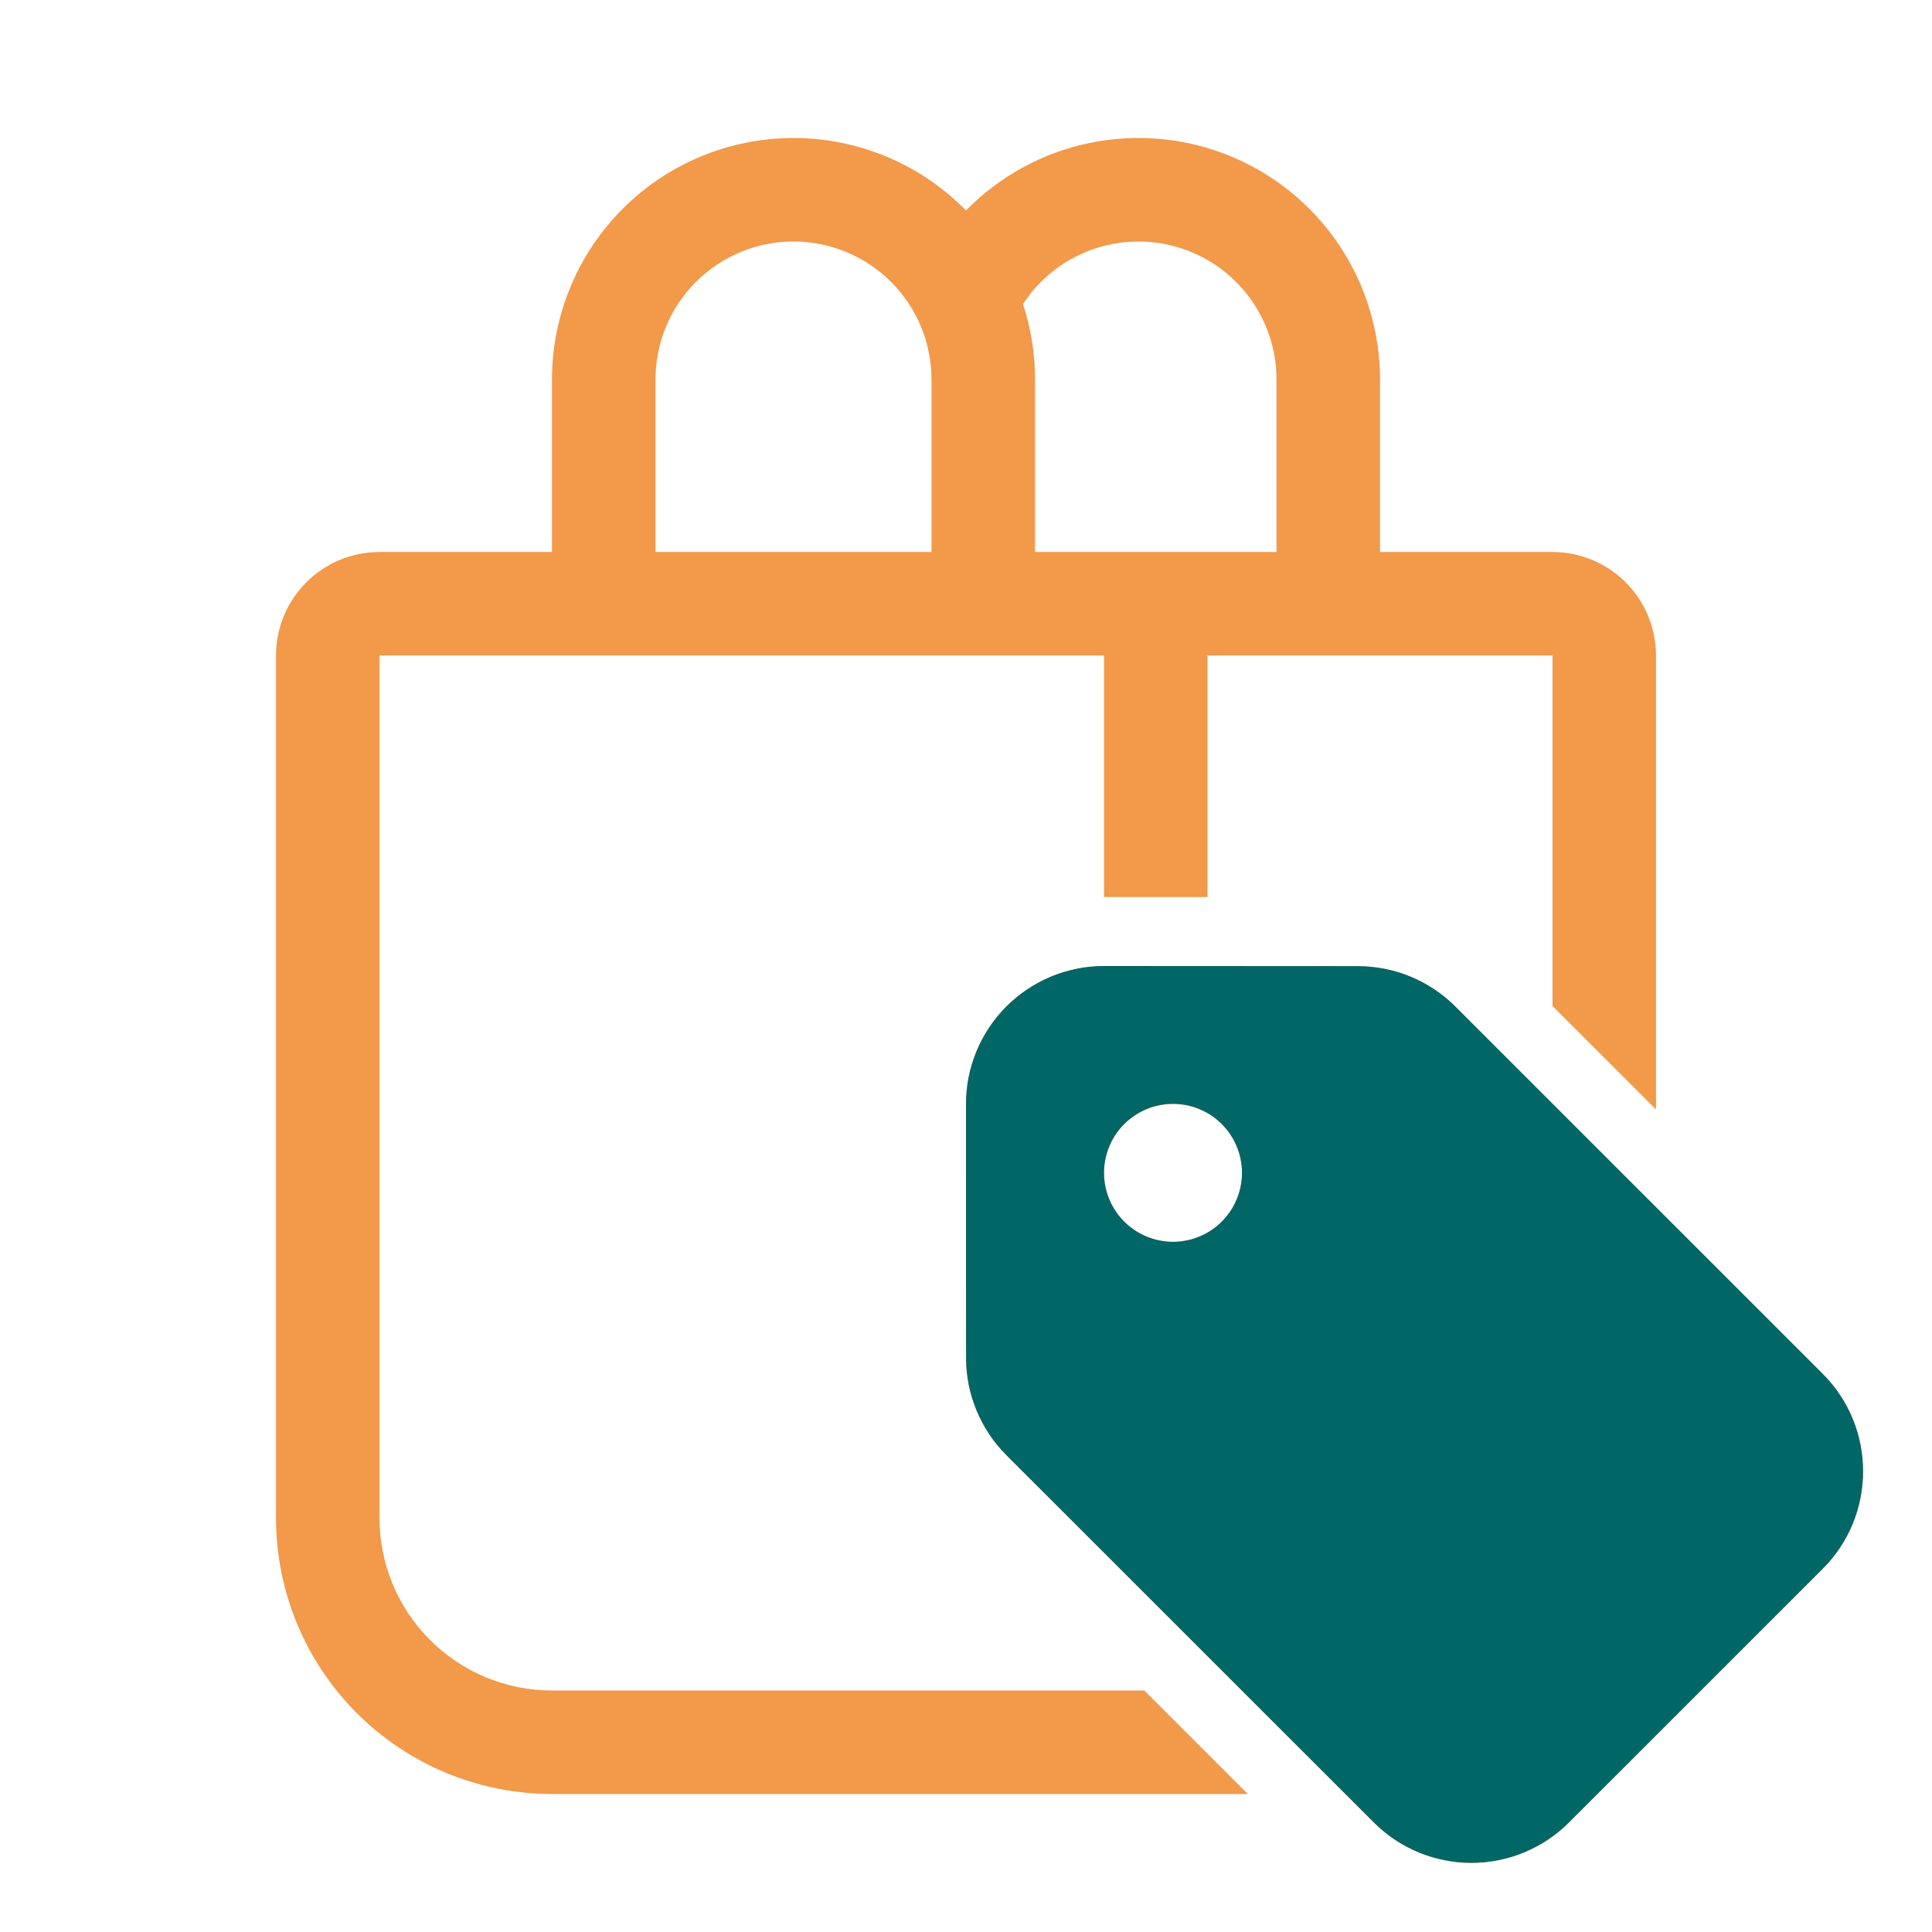
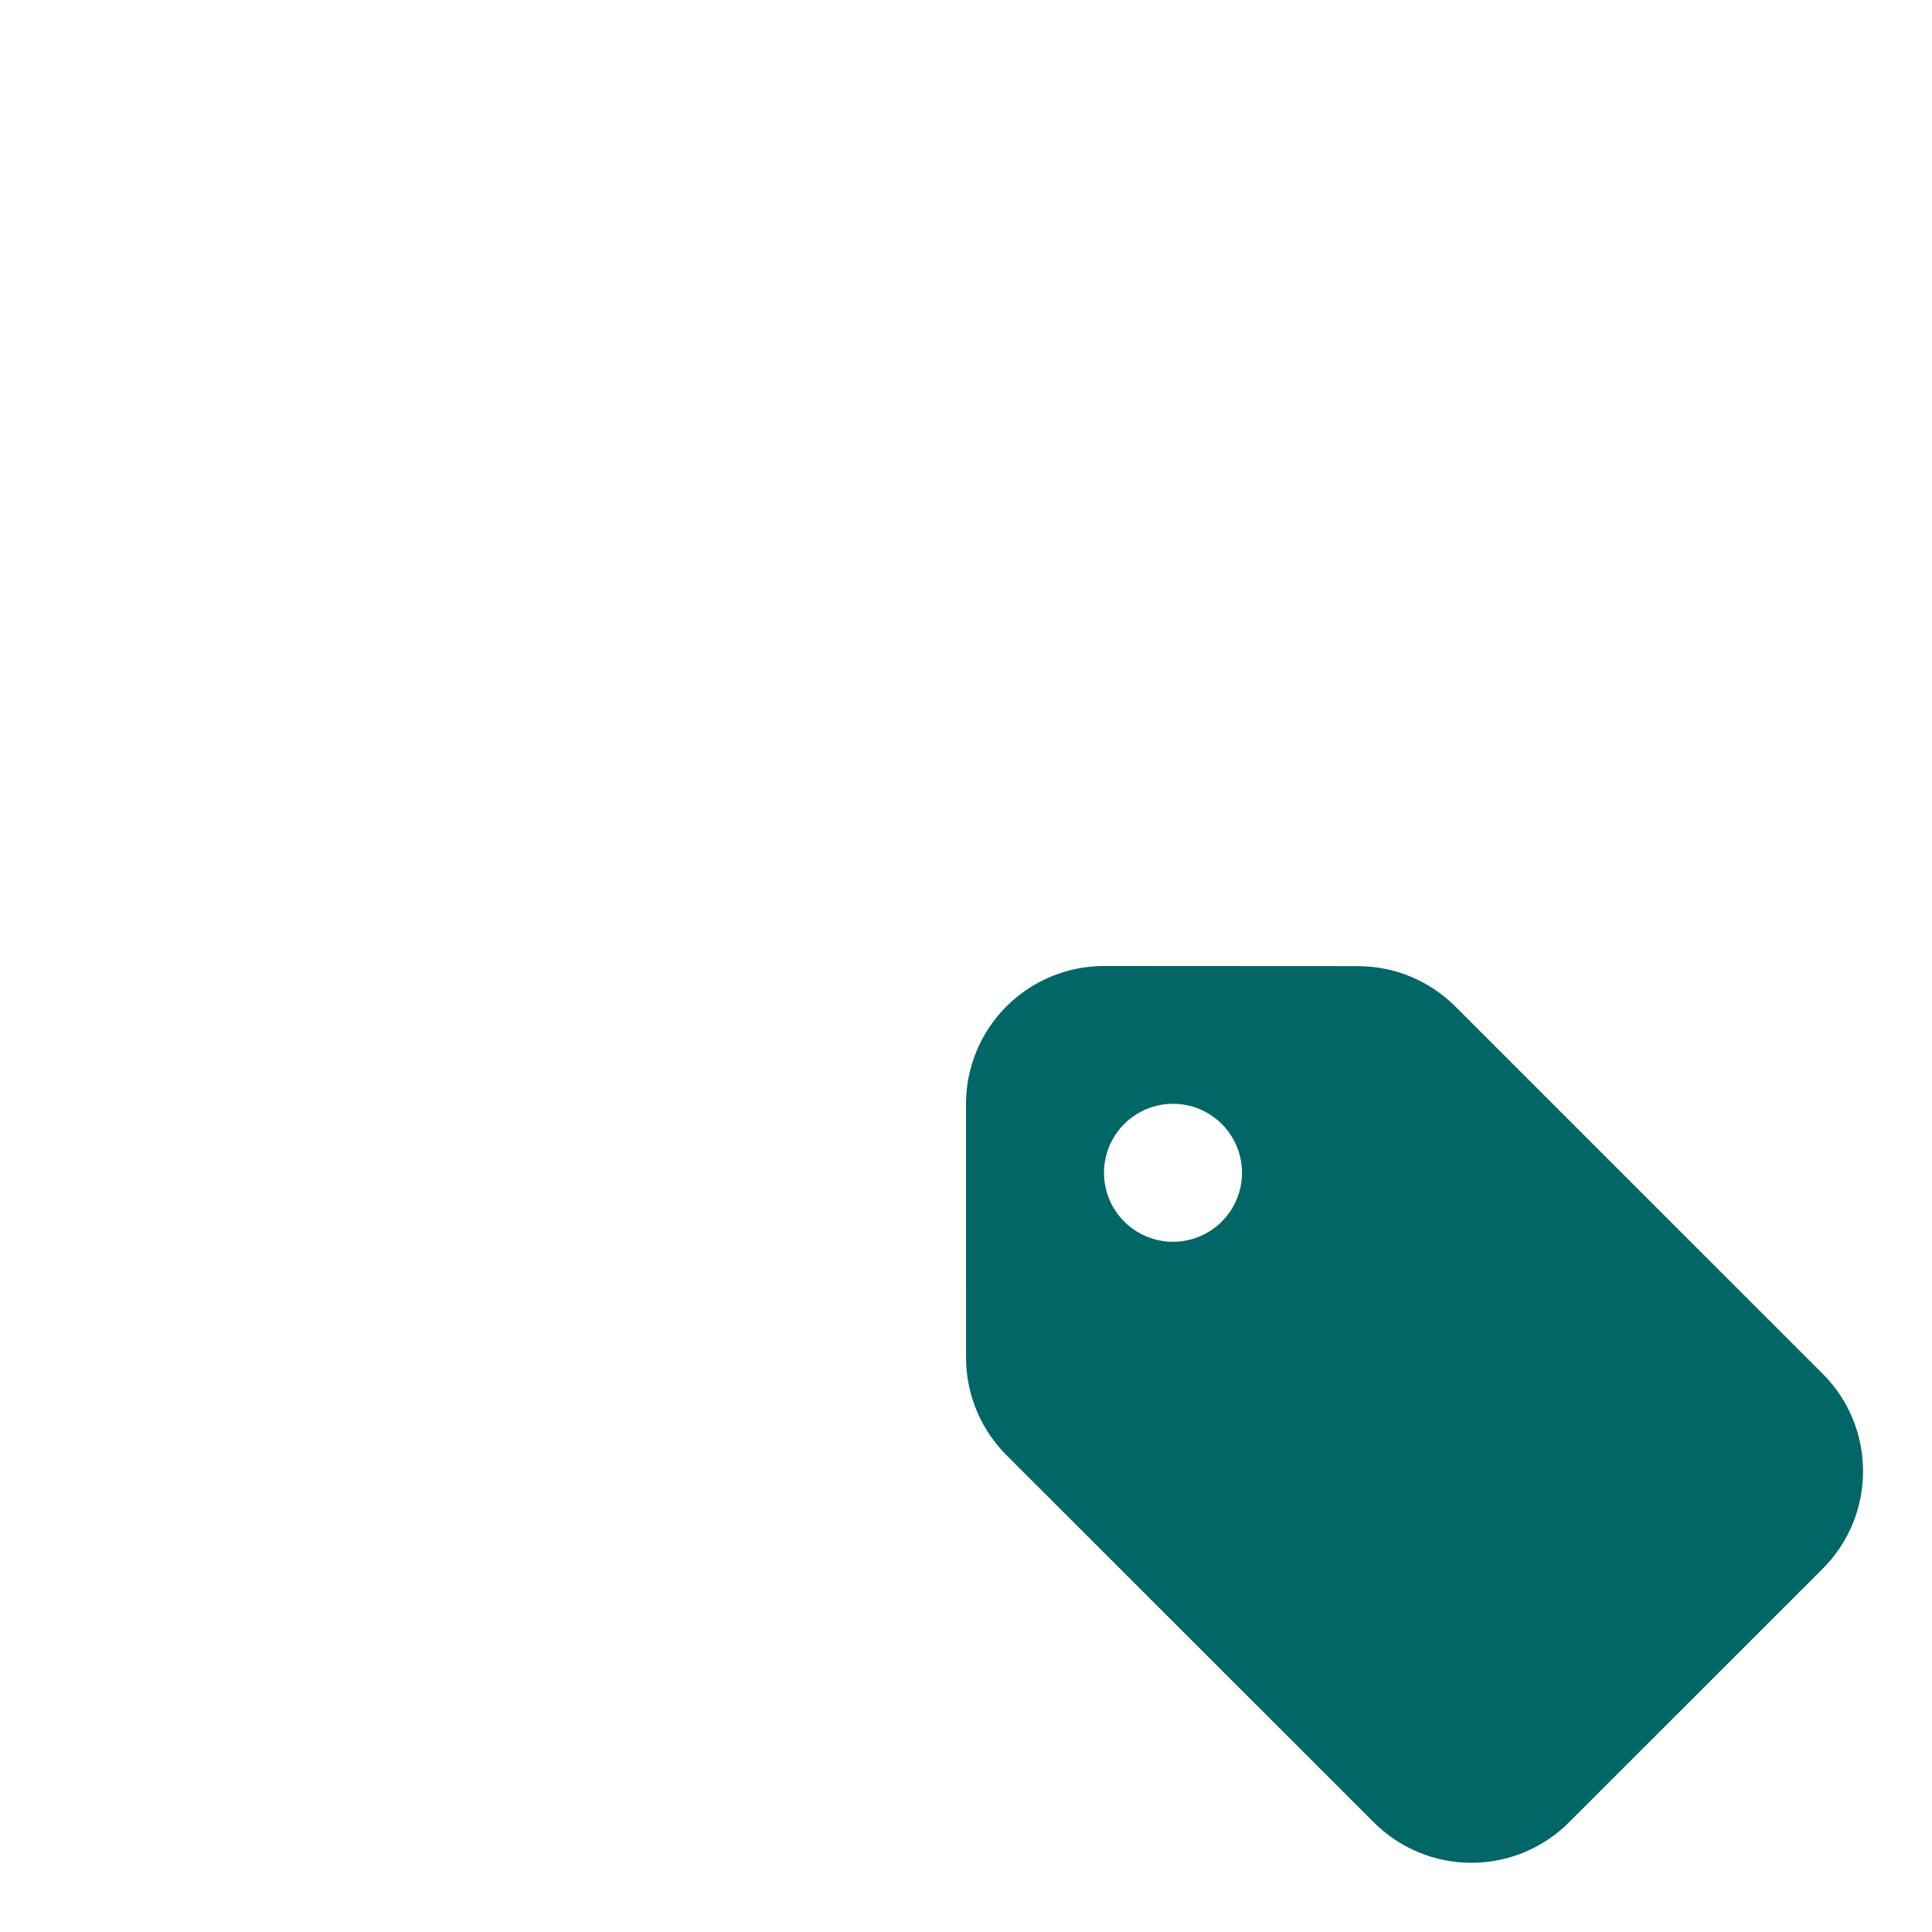
<svg xmlns="http://www.w3.org/2000/svg" width="150" height="150" viewBox="0 0 150 150" fill="none">
-   <path d="M61.607 10.714C56.635 10.714 51.865 12.69 48.349 16.206C44.833 19.723 42.857 24.492 42.857 29.464V42.857H29.464C27.333 42.857 25.289 43.704 23.782 45.211C22.275 46.718 21.429 48.762 21.429 50.893V117.857C21.429 123.54 23.686 128.991 27.705 133.01C31.724 137.028 37.174 139.286 42.857 139.286H96.884L88.848 131.25H42.857C39.305 131.25 35.899 129.839 33.387 127.327C30.875 124.816 29.464 121.409 29.464 117.857V50.893H85.714V69.643H93.75V50.893H120.536V78.107L128.572 86.143V50.893C128.572 48.762 127.725 46.718 126.218 45.211C124.711 43.704 122.667 42.857 120.536 42.857H107.143V29.464C107.144 25.739 106.035 22.099 103.958 19.007C101.881 15.915 98.93 13.511 95.481 12.103C92.033 10.695 88.243 10.346 84.595 11.1C80.947 11.855 77.607 13.679 75 16.339C73.254 14.558 71.17 13.143 68.871 12.177C66.571 11.211 64.102 10.714 61.607 10.714ZM99.107 29.464V42.857H80.357V29.464C80.36 27.474 80.045 25.495 79.425 23.604C80.688 21.672 82.54 20.2 84.707 19.406C86.874 18.612 89.239 18.539 91.451 19.198C93.662 19.856 95.602 21.211 96.982 23.061C98.361 24.911 99.107 27.157 99.107 29.464ZM61.607 18.75C64.449 18.75 67.174 19.879 69.183 21.888C71.193 23.898 72.322 26.623 72.322 29.464V42.857H50.893V29.464C50.893 26.623 52.022 23.898 54.031 21.888C56.041 19.879 58.766 18.75 61.607 18.75ZM75.005 105.429L75 85.731C75 82.889 76.129 80.164 78.138 78.154C80.148 76.145 82.873 75.016 85.714 75.016L105.418 75.027C108.259 75.026 110.983 76.153 112.993 78.161L141.509 106.672C145.693 110.85 145.693 117.638 141.509 121.816L121.816 141.504C120.821 142.499 119.64 143.289 118.34 143.827C117.04 144.366 115.646 144.643 114.239 144.643C112.831 144.643 111.438 144.366 110.137 143.827C108.837 143.289 107.656 142.499 106.661 141.504L78.145 112.998C76.137 110.991 75.007 108.268 75.005 105.429ZM85.714 91.072C85.714 92.492 86.279 93.855 87.284 94.86C88.288 95.864 89.651 96.429 91.072 96.429C92.492 96.429 93.855 95.864 94.86 94.86C95.864 93.855 96.429 92.492 96.429 91.072C96.429 89.651 95.864 88.288 94.86 87.284C93.855 86.279 92.492 85.714 91.072 85.714C89.651 85.714 88.288 86.279 87.284 87.284C86.279 88.288 85.714 89.651 85.714 91.072Z" fill="#F2994A" />
  <path d="M75.005 105.412L75 85.714C75 82.873 76.129 80.147 78.138 78.138C80.147 76.129 82.873 75 85.714 75L105.418 75.011C108.258 75.01 110.983 76.137 112.993 78.145L141.509 106.655C145.693 110.834 145.693 117.621 141.509 121.8L121.816 141.487C120.821 142.483 119.64 143.272 118.34 143.811C117.039 144.35 115.646 144.627 114.238 144.627C112.831 144.627 111.437 144.35 110.137 143.811C108.837 143.272 107.656 142.483 106.661 141.487L78.145 112.982C76.136 110.975 75.007 108.252 75.005 105.412ZM85.714 91.055C85.714 92.476 86.279 93.839 87.283 94.843C88.288 95.848 89.651 96.412 91.071 96.412C92.492 96.412 93.855 95.848 94.859 94.843C95.864 93.839 96.429 92.476 96.429 91.055C96.429 89.635 95.864 88.272 94.859 87.267C93.855 86.263 92.492 85.698 91.071 85.698C89.651 85.698 88.288 86.263 87.283 87.267C86.279 88.272 85.714 89.635 85.714 91.055Z" fill="#006666" />
</svg>